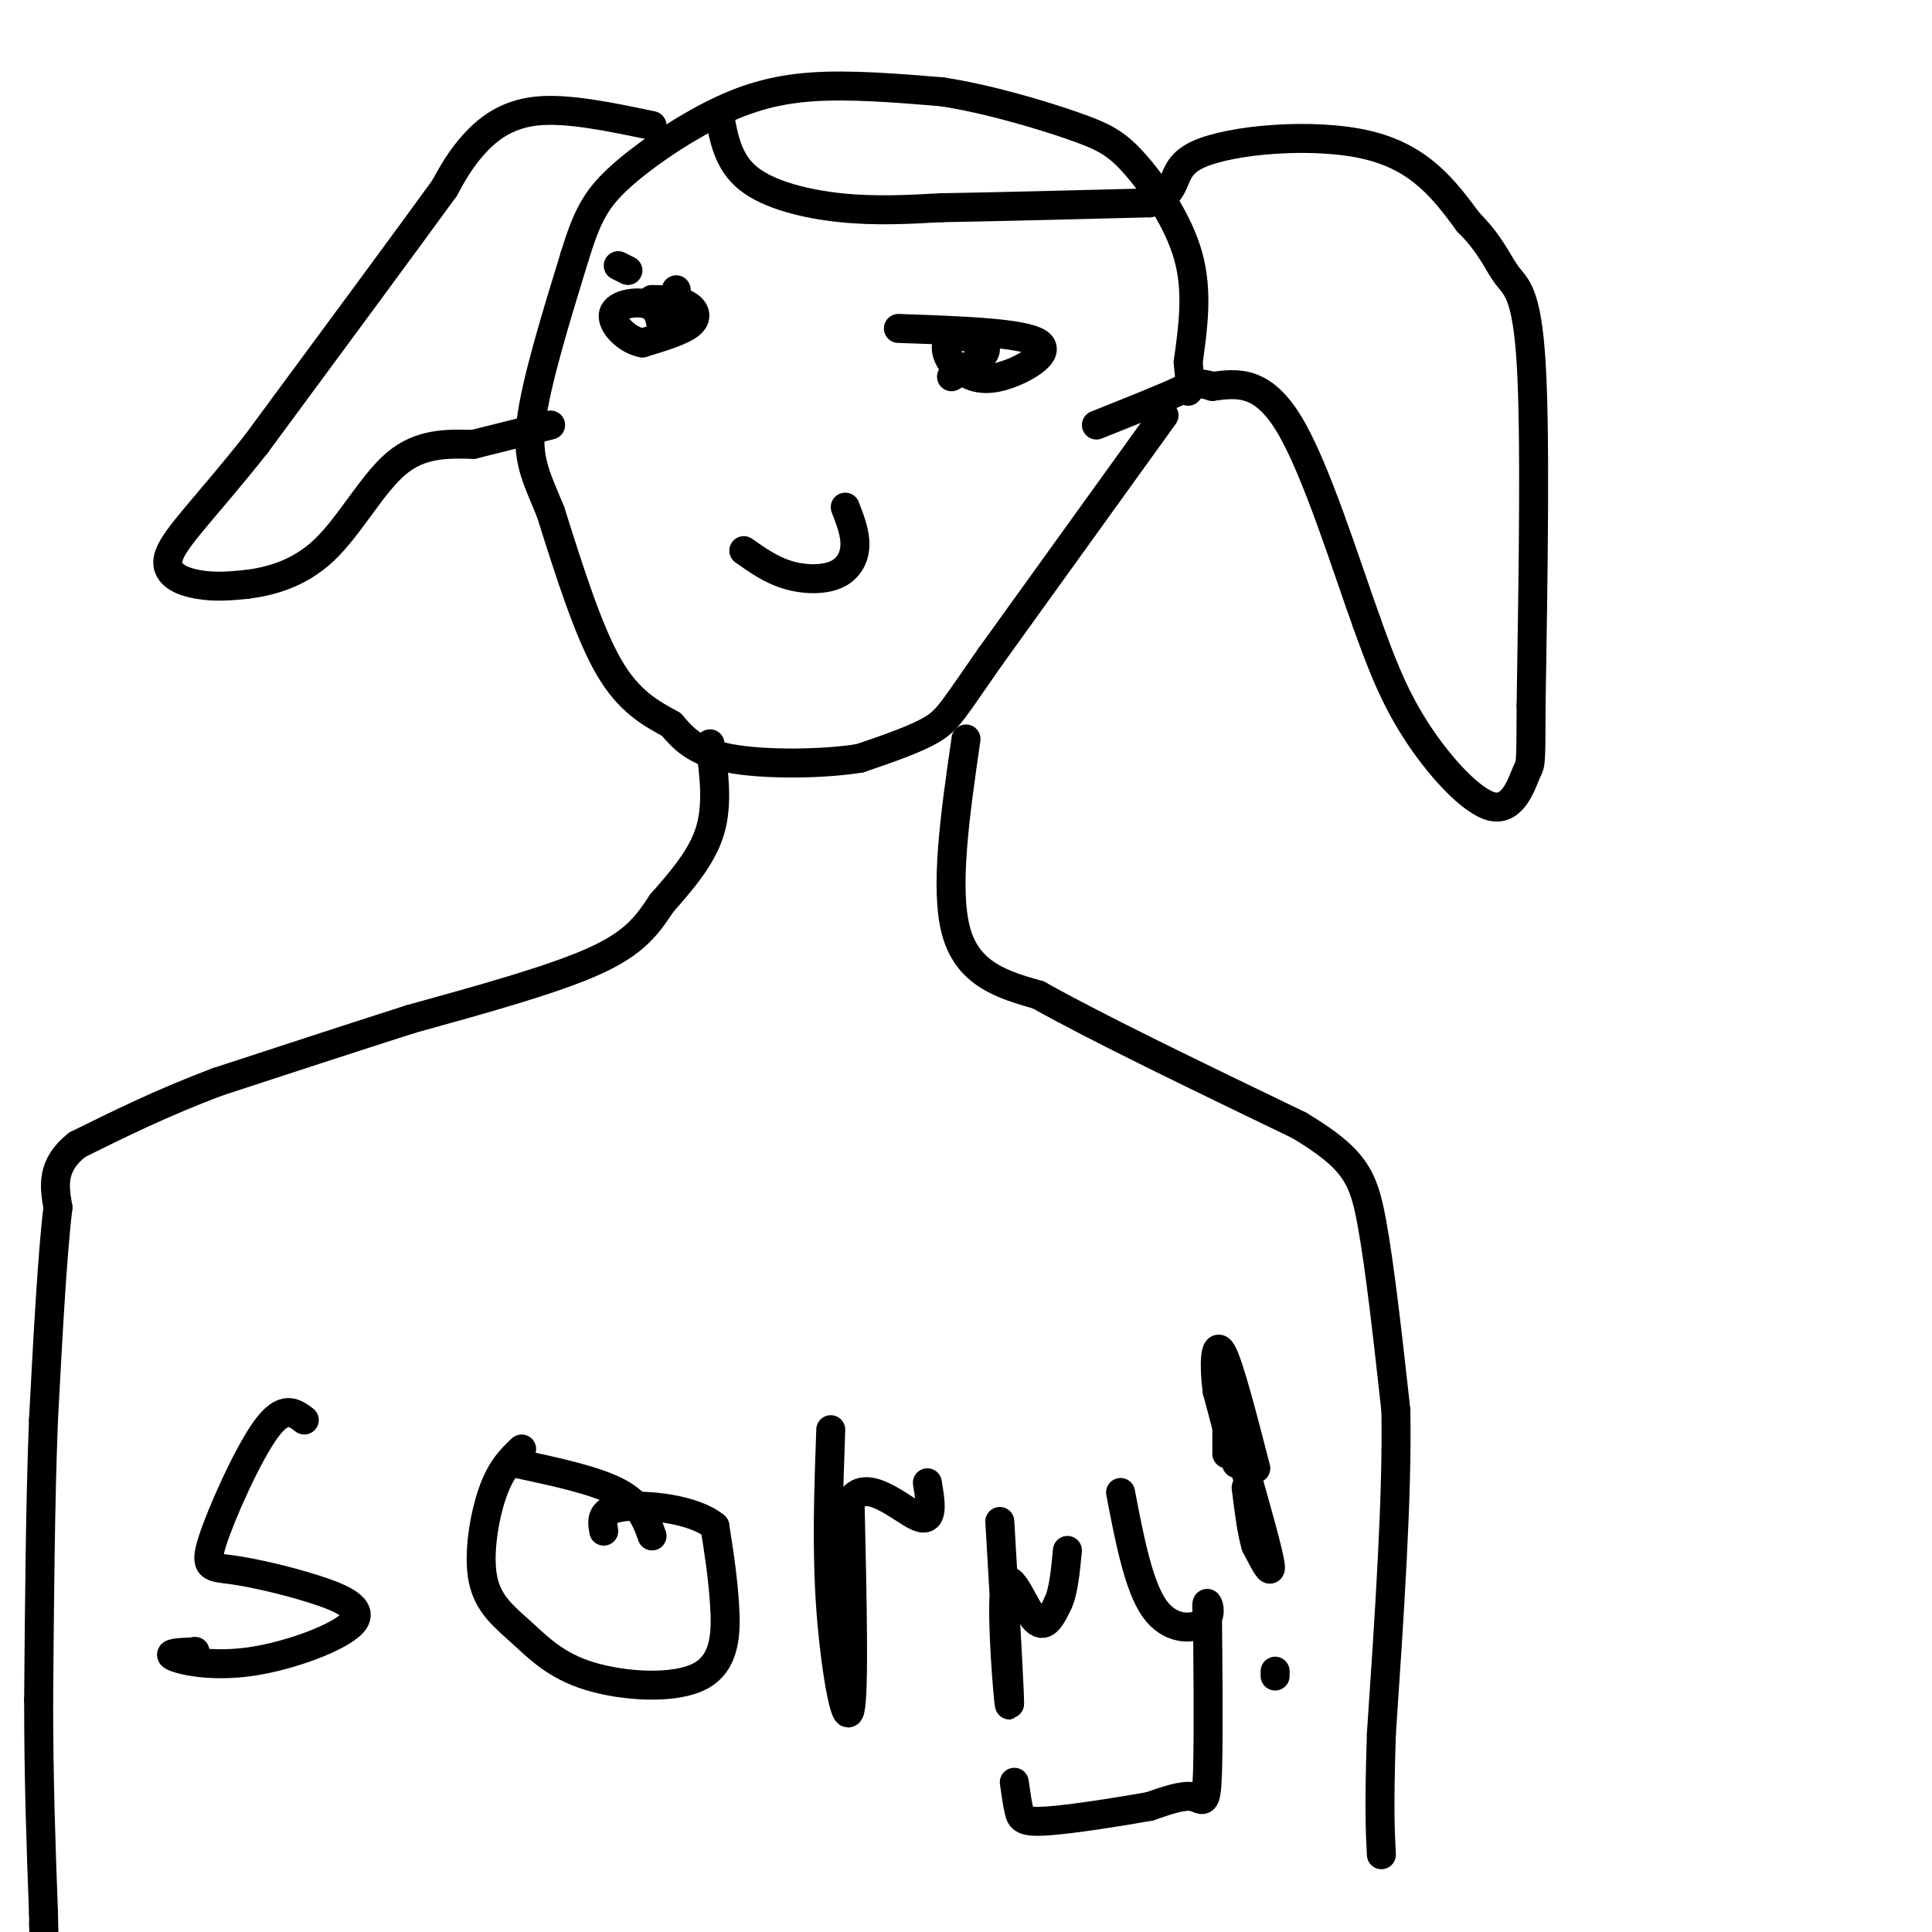
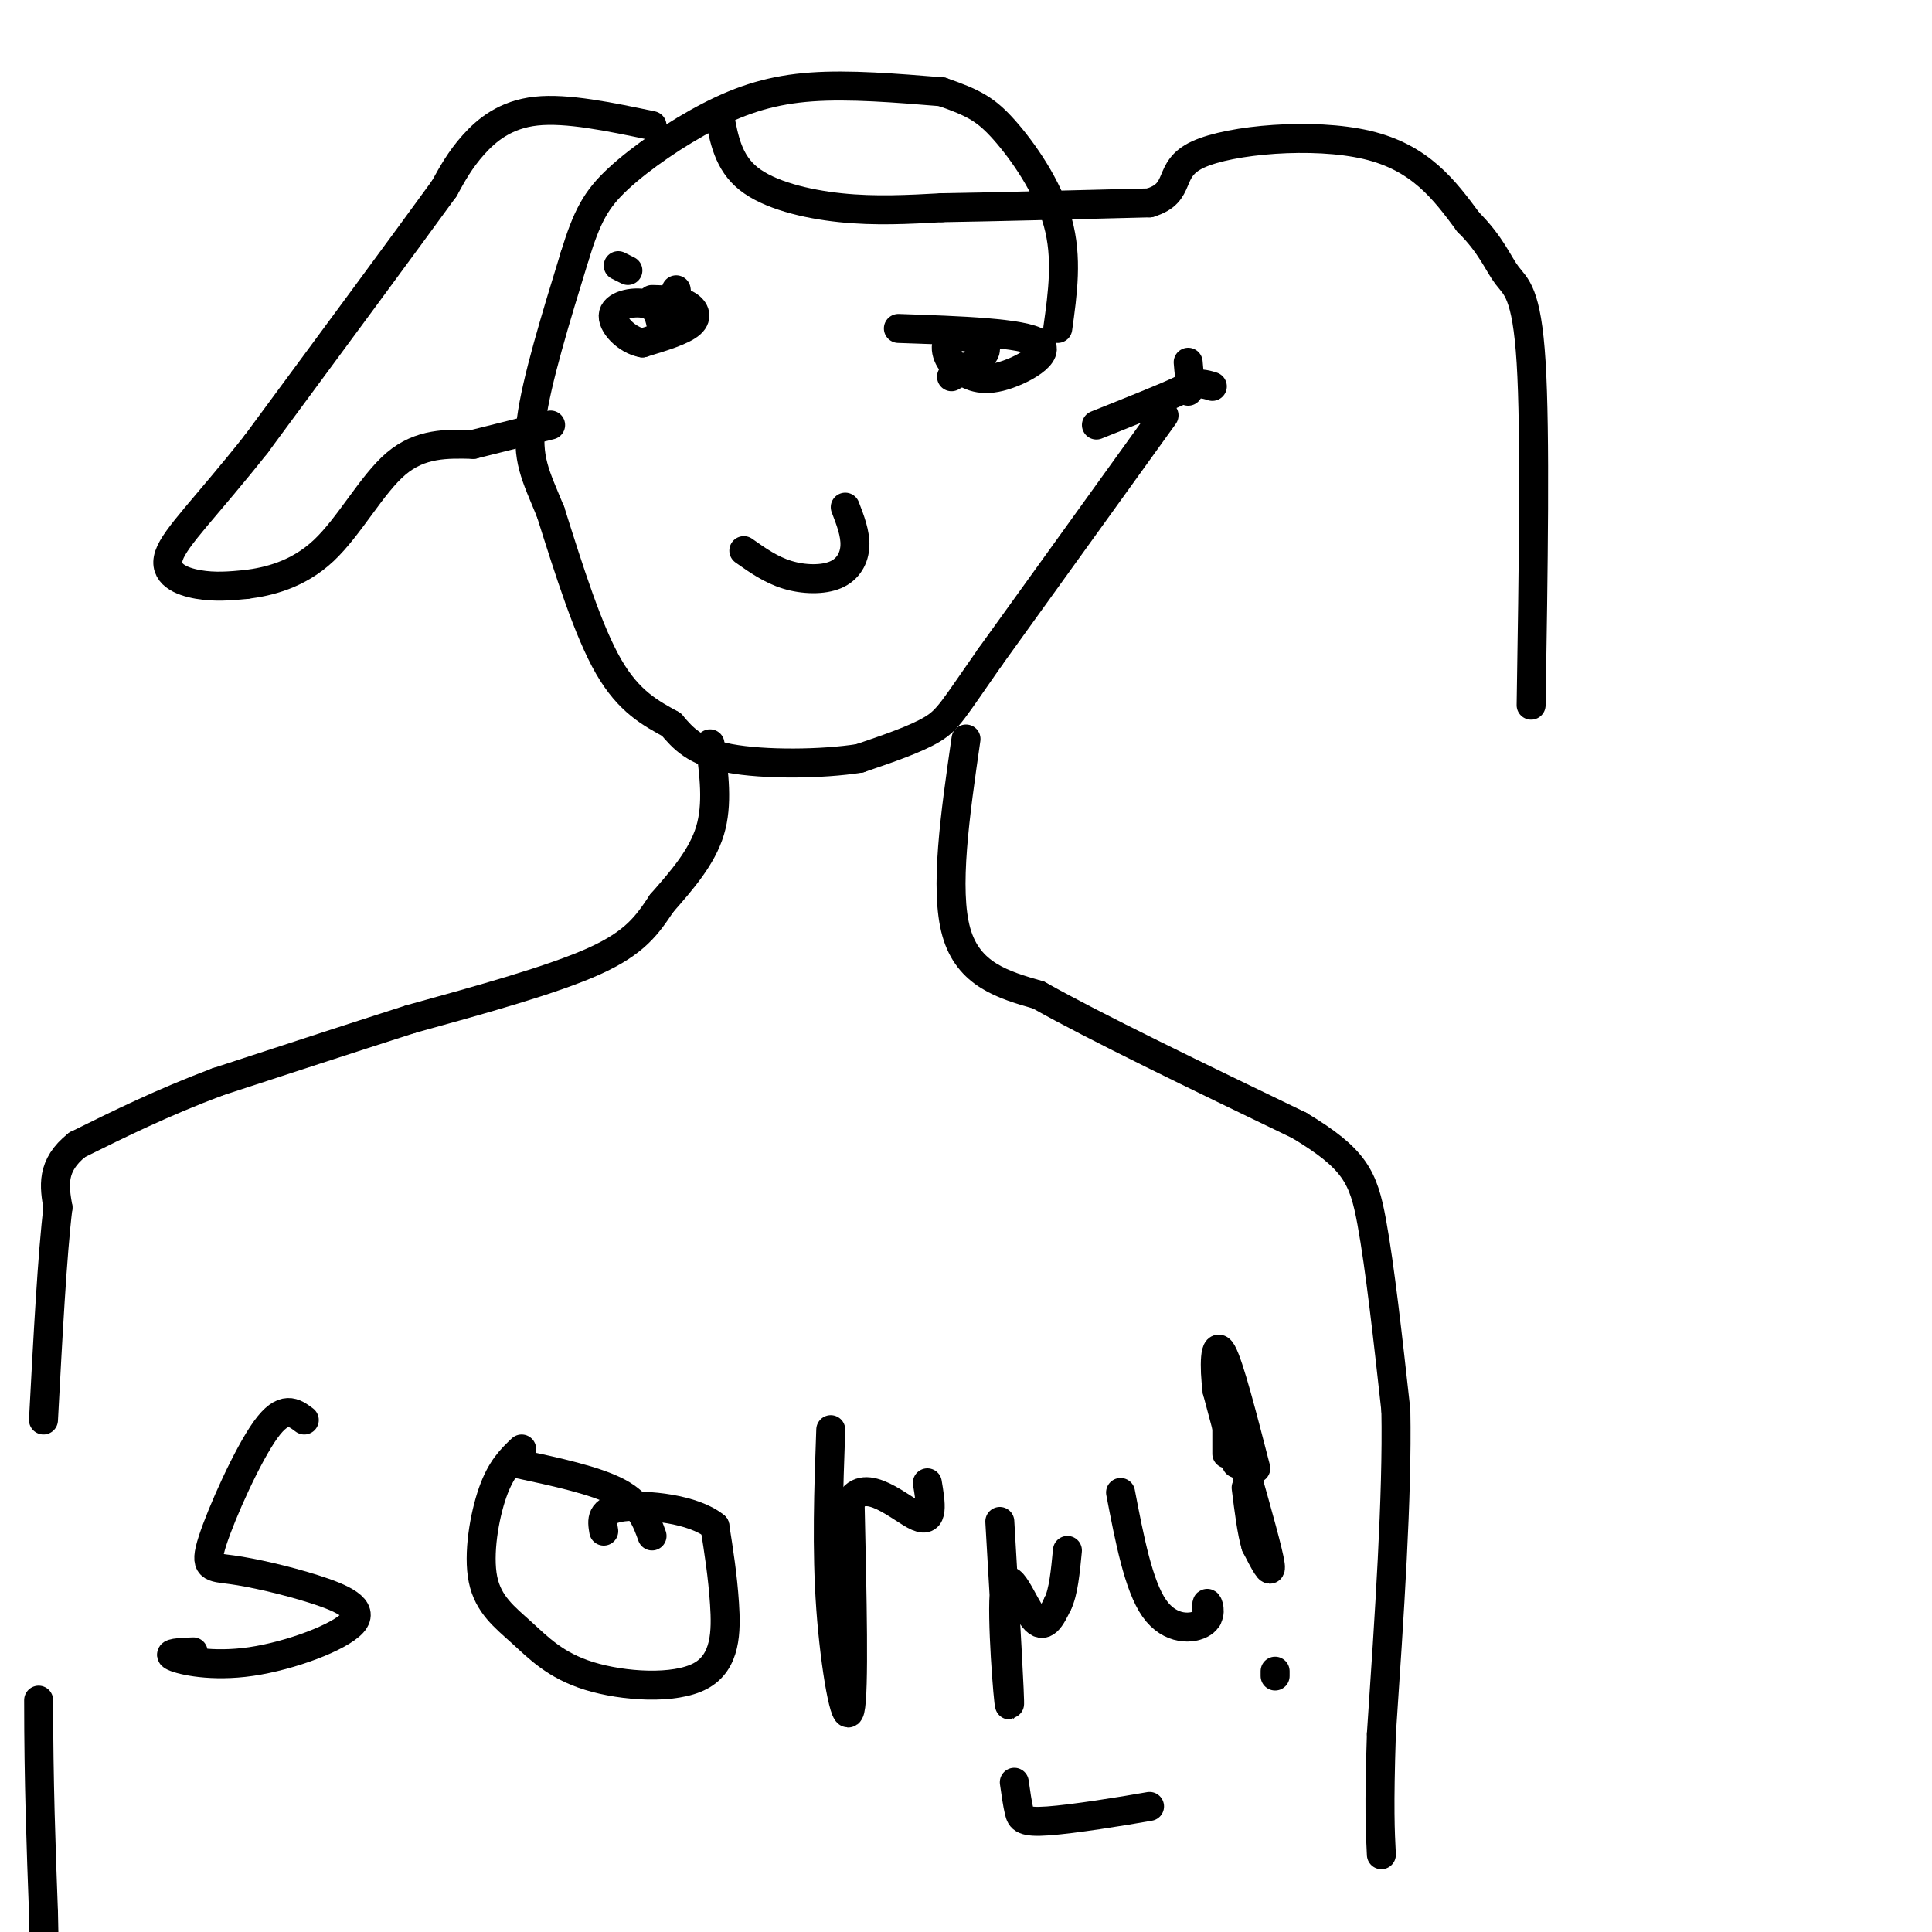
<svg xmlns="http://www.w3.org/2000/svg" viewBox="0 0 400 400" version="1.1">
  <g fill="none" stroke="#000000" stroke-width="6" stroke-linecap="round" stroke-linejoin="round">
    <path d="M147,154c0.833,6.250 1.667,12.500 0,18c-1.667,5.500 -5.833,10.250 -10,15" />
    <path d="M137,187c-2.978,4.467 -5.422,8.133 -14,12c-8.578,3.867 -23.289,7.933 -38,12" />
    <path d="M85,211c-13.000,4.167 -26.500,8.583 -40,13" />
    <path d="M45,224c-11.500,4.333 -20.250,8.667 -29,13" />
    <path d="M16,237c-5.500,4.333 -4.750,8.667 -4,13" />
    <path d="M12,250c-1.167,9.500 -2.083,26.750 -3,44" />
-     <path d="M9,294c-0.667,17.000 -0.833,37.500 -1,58" />
    <path d="M8,352c0.000,17.000 0.500,30.500 1,44" />
    <path d="M9,396c0.167,7.667 0.083,4.833 0,2" />
    <path d="M200,153c-2.250,15.583 -4.500,31.167 -2,40c2.500,8.833 9.750,10.917 17,13" />
    <path d="M215,206c11.833,6.667 32.917,16.833 54,27" />
    <path d="M269,233c11.511,6.911 13.289,10.689 15,20c1.711,9.311 3.356,24.156 5,39" />
    <path d="M289,292c0.333,17.667 -1.333,42.333 -3,67" />
    <path d="M286,359c-0.500,15.333 -0.250,20.167 0,25" />
    <path d="M241,86c0.000,0.000 -36.000,50.000 -36,50" />
    <path d="M205,136c-7.600,10.844 -8.600,12.956 -12,15c-3.400,2.044 -9.200,4.022 -15,6" />
    <path d="M178,157c-7.800,1.244 -19.800,1.356 -27,0c-7.200,-1.356 -9.600,-4.178 -12,-7" />
    <path d="M139,150c-4.222,-2.333 -8.778,-4.667 -13,-12c-4.222,-7.333 -8.111,-19.667 -12,-32" />
    <path d="M114,106c-3.156,-7.689 -5.044,-10.911 -4,-19c1.044,-8.089 5.022,-21.044 9,-34" />
    <path d="M119,53c2.528,-8.195 4.348,-11.681 9,-16c4.652,-4.319 12.137,-9.470 19,-13c6.863,-3.530 13.104,-5.437 21,-6c7.896,-0.563 17.448,0.219 27,1" />
-     <path d="M195,19c9.679,1.488 20.378,4.708 27,7c6.622,2.292 9.167,3.656 13,8c3.833,4.344 8.952,11.670 11,19c2.048,7.330 1.024,14.665 0,22" />
+     <path d="M195,19c6.622,2.292 9.167,3.656 13,8c3.833,4.344 8.952,11.670 11,19c2.048,7.330 1.024,14.665 0,22" />
    <path d="M246,75c0.311,4.444 1.089,4.556 -2,6c-3.089,1.444 -10.044,4.222 -17,7" />
    <path d="M149,24c0.889,4.822 1.778,9.644 6,13c4.222,3.356 11.778,5.244 19,6c7.222,0.756 14.111,0.378 21,0" />
    <path d="M195,43c10.667,-0.167 26.833,-0.583 43,-1" />
    <path d="M238,42c7.083,-2.107 3.292,-6.875 10,-10c6.708,-3.125 23.917,-4.607 35,-2c11.083,2.607 16.042,9.304 21,16" />
    <path d="M304,46c4.762,4.738 6.167,8.583 8,11c1.833,2.417 4.095,3.405 5,18c0.905,14.595 0.452,42.798 0,71" />
-     <path d="M317,146c-0.026,13.545 -0.089,11.909 -1,14c-0.911,2.091 -2.668,7.909 -7,7c-4.332,-0.909 -11.238,-8.545 -16,-16c-4.762,-7.455 -7.381,-14.727 -10,-22" />
-     <path d="M283,129c-4.400,-12.178 -10.400,-31.622 -16,-41c-5.600,-9.378 -10.800,-8.689 -16,-8" />
    <path d="M251,80c-3.500,-1.167 -4.250,-0.083 -5,1" />
    <path d="M135,26c-8.822,-1.844 -17.644,-3.689 -24,-3c-6.356,0.689 -10.244,3.911 -13,7c-2.756,3.089 -4.378,6.044 -6,9" />
    <path d="M92,39c-7.500,10.333 -23.250,31.667 -39,53" />
    <path d="M53,92c-10.345,13.048 -16.708,19.167 -18,23c-1.292,3.833 2.488,5.381 6,6c3.512,0.619 6.756,0.310 10,0" />
    <path d="M51,121c4.464,-0.560 10.625,-1.958 16,-7c5.375,-5.042 9.964,-13.726 15,-18c5.036,-4.274 10.518,-4.137 16,-4" />
    <path d="M98,92c5.333,-1.333 10.667,-2.667 16,-4" />
    <path d="M135,62c2.622,0.067 5.244,0.133 7,1c1.756,0.867 2.644,2.533 1,4c-1.644,1.467 -5.822,2.733 -10,4" />
    <path d="M133,71c-3.286,-0.560 -6.500,-3.958 -6,-6c0.500,-2.042 4.714,-2.726 7,-2c2.286,0.726 2.643,2.863 3,5" />
    <path d="M186,68c12.933,0.444 25.867,0.889 29,3c3.133,2.111 -3.533,5.889 -8,7c-4.467,1.111 -6.733,-0.444 -9,-2" />
    <path d="M198,76c-2.119,-1.714 -2.917,-5.000 -1,-6c1.917,-1.000 6.548,0.286 7,2c0.452,1.714 -3.274,3.857 -7,6" />
    <path d="M154,114c2.804,1.982 5.607,3.964 9,5c3.393,1.036 7.375,1.125 10,0c2.625,-1.125 3.893,-3.464 4,-6c0.107,-2.536 -0.946,-5.268 -2,-8" />
    <path d="M130,56c0.000,0.000 -2.000,-1.000 -2,-1" />
    <path d="M141,68c0.000,0.000 -1.000,-8.000 -1,-8" />
    <path d="M63,294c-2.125,-1.599 -4.250,-3.199 -8,2c-3.750,5.199 -9.123,17.196 -11,23c-1.877,5.804 -0.256,5.415 4,6c4.256,0.585 11.146,2.143 17,4c5.854,1.857 10.672,4.013 8,7c-2.672,2.987 -12.835,6.804 -21,8c-8.165,1.196 -14.333,-0.230 -16,-1c-1.667,-0.770 1.166,-0.885 4,-1" />
-     <path d="M40,342c0.667,-0.167 0.333,-0.083 0,0" />
    <path d="M108,300c-2.134,2.033 -4.267,4.065 -6,9c-1.733,4.935 -3.065,12.771 -2,18c1.065,5.229 4.529,7.851 8,11c3.471,3.149 6.951,6.823 14,9c7.049,2.177 17.667,2.855 23,0c5.333,-2.855 5.381,-9.244 5,-15c-0.381,-5.756 -1.190,-10.878 -2,-16" />
    <path d="M148,316c-4.356,-3.600 -14.244,-4.600 -19,-4c-4.756,0.600 -4.378,2.800 -4,5" />
    <path d="M107,303c8.167,1.750 16.333,3.500 21,6c4.667,2.500 5.833,5.750 7,9" />
    <path d="M172,296c-0.444,12.333 -0.889,24.667 0,37c0.889,12.333 3.111,24.667 4,21c0.889,-3.667 0.444,-23.333 0,-43" />
    <path d="M176,311c3.022,-5.711 10.578,1.511 14,3c3.422,1.489 2.711,-2.756 2,-7" />
    <path d="M207,315c1.107,18.970 2.214,37.940 2,38c-0.214,0.060 -1.750,-18.792 -1,-24c0.750,-5.208 3.786,3.226 6,6c2.214,2.774 3.607,-0.113 5,-3" />
    <path d="M219,332c1.167,-2.333 1.583,-6.667 2,-11" />
    <path d="M232,309c1.857,9.667 3.714,19.333 7,24c3.286,4.667 8.000,4.333 10,3c2.000,-1.333 1.286,-3.667 1,-4c-0.286,-0.333 -0.143,1.333 0,3" />
-     <path d="M250,335c0.071,7.429 0.250,24.500 0,32c-0.250,7.500 -0.929,5.429 -3,5c-2.071,-0.429 -5.536,0.786 -9,2" />
    <path d="M238,374c-5.798,1.036 -15.792,2.625 -21,3c-5.208,0.375 -5.631,-0.464 -6,-2c-0.369,-1.536 -0.685,-3.768 -1,-6" />
    <path d="M254,288c0.000,0.000 0.000,13.000 0,13" />
    <path d="M264,346c0.000,0.000 0.000,1.000 0,1" />
    <path d="M258,305c2.333,8.250 4.667,16.500 5,19c0.333,2.500 -1.333,-0.750 -3,-4" />
    <path d="M260,320c-0.833,-2.667 -1.417,-7.333 -2,-12" />
    <path d="M256,303c0.000,0.000 -4.000,-15.000 -4,-15" />
    <path d="M252,288c-0.711,-5.178 -0.489,-10.622 1,-8c1.489,2.622 4.244,13.311 7,24" />
  </g>
</svg>